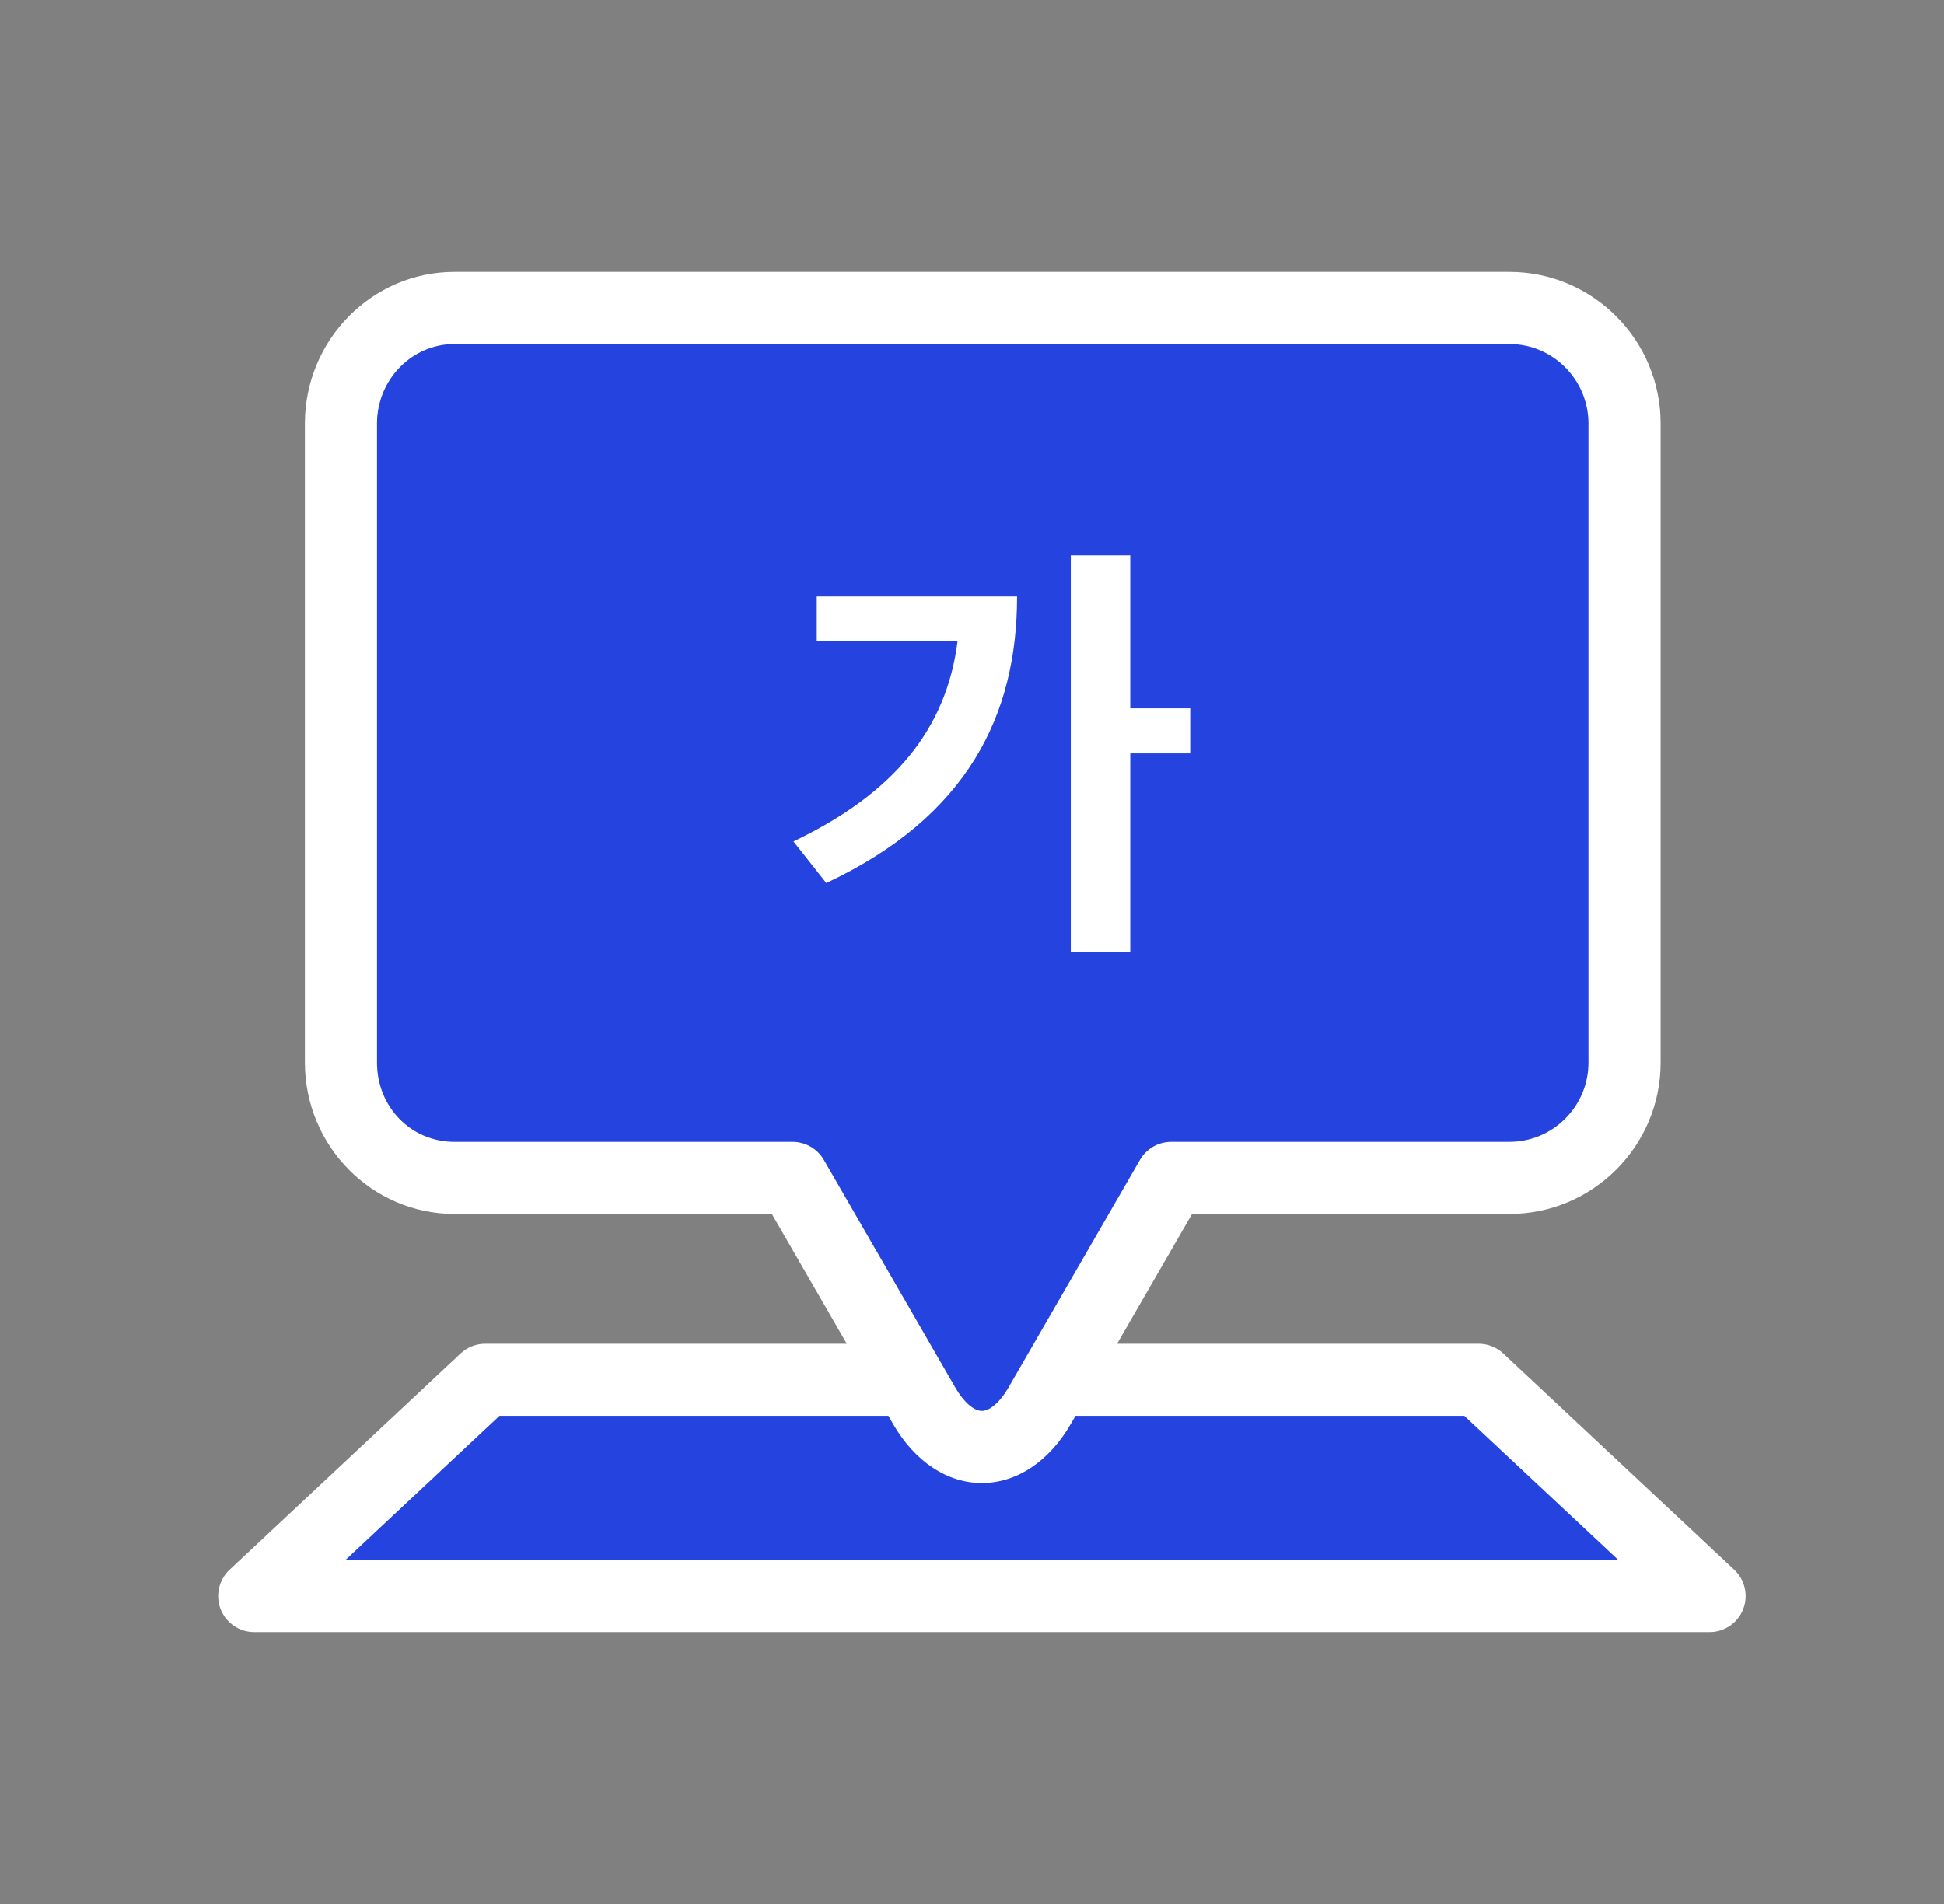
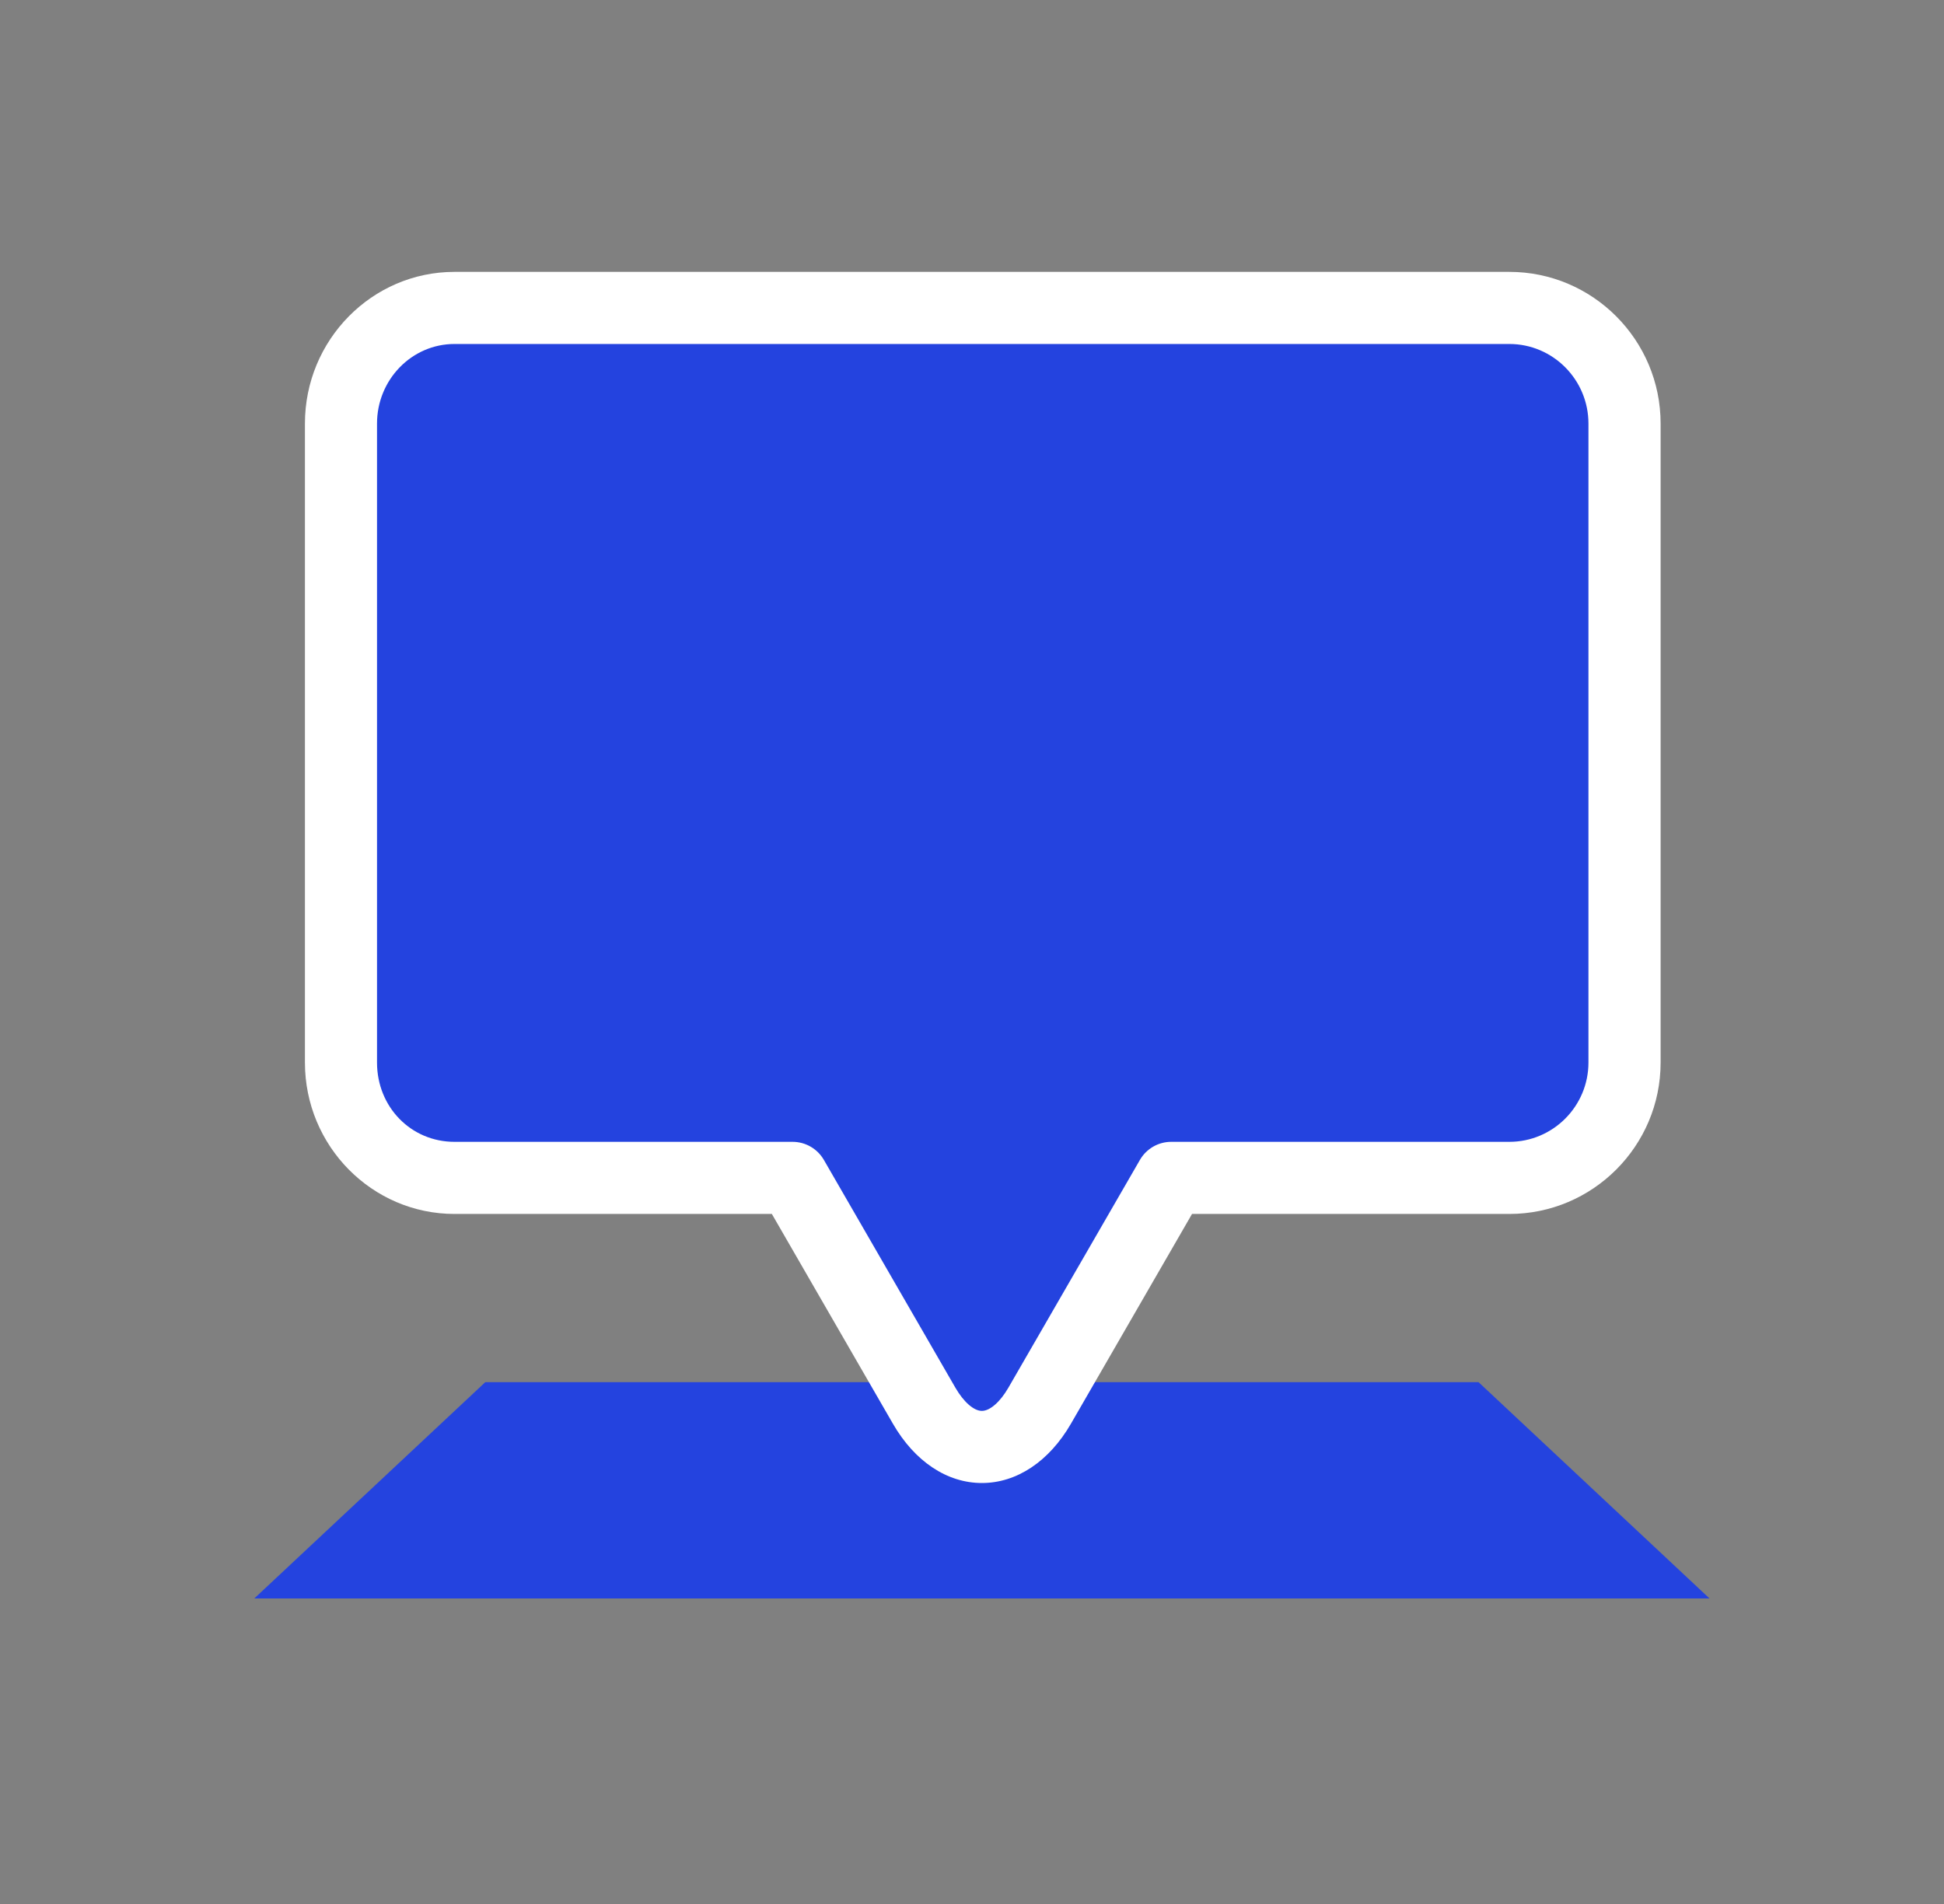
<svg xmlns="http://www.w3.org/2000/svg" width="49" height="48" viewBox="0 0 49 48" fill="none">
  <rect x="0" y="0" width="49" height="48" fill="#808080" stroke="none" />
  <path d="M37.268 34.845H12.232L6.409 40.298H43.09L37.268 34.845Z" fill="#2443DF" />
-   <path d="M43.091 41.146H6.409C6.036 41.146 5.702 40.918 5.563 40.572C5.427 40.225 5.515 39.829 5.788 39.574L11.61 34.121C11.778 33.964 12 33.876 12.232 33.876H37.268C37.498 33.876 37.721 33.963 37.89 34.121L43.712 39.574C43.985 39.829 44.073 40.225 43.936 40.572C43.799 40.918 43.464 41.146 43.091 41.146ZM8.709 39.328H40.791L36.908 35.693H12.59L8.709 39.328Z" fill="white" />
  <path d="M38.044 7.823H11.455C9.854 7.823 8.655 9.078 8.655 10.678V26.787C8.655 28.388 9.853 29.756 11.455 29.756H19.978L23.293 35.469C24.094 36.855 25.404 36.87 26.204 35.483L29.519 29.756H38.042C39.643 29.756 40.885 28.388 40.885 26.787V10.678C40.885 9.078 39.643 7.823 38.042 7.823H38.044Z" fill="#2443DF" />
-   <path d="M26.99 14H28.489V17.857H30V18.994H28.489V24H26.99V14ZM20 21.213C22.518 20.009 23.861 18.392 24.137 16.152H20.587V15.037H25.636C25.636 18.024 24.389 20.589 20.827 22.261L20 21.213Z" fill="white" />
  <path d="M24.749 37.387C23.871 37.387 23.055 36.843 22.507 35.893L19.455 30.604H11.456C9.378 30.604 7.686 28.892 7.686 26.787V10.678C7.686 8.57 9.377 6.854 11.456 6.854H38.045C40.147 6.854 41.857 8.57 41.857 10.678V26.787C41.857 28.892 40.146 30.604 38.045 30.604H30.046L26.994 35.892C26.445 36.842 25.628 37.387 24.751 37.387H24.749ZM11.455 8.672C10.379 8.672 9.503 9.572 9.503 10.678V26.787C9.503 27.908 10.36 28.786 11.455 28.786H19.978C20.303 28.786 20.603 28.96 20.766 29.241L24.081 34.984C24.29 35.345 24.545 35.569 24.749 35.569C24.952 35.569 25.209 35.345 25.418 34.983L28.733 29.241C28.895 28.96 29.196 28.786 29.52 28.786H38.044C39.144 28.786 40.038 27.89 40.038 26.787V10.678C40.038 9.572 39.143 8.672 38.044 8.672H11.455Z" fill="white" />
</svg>